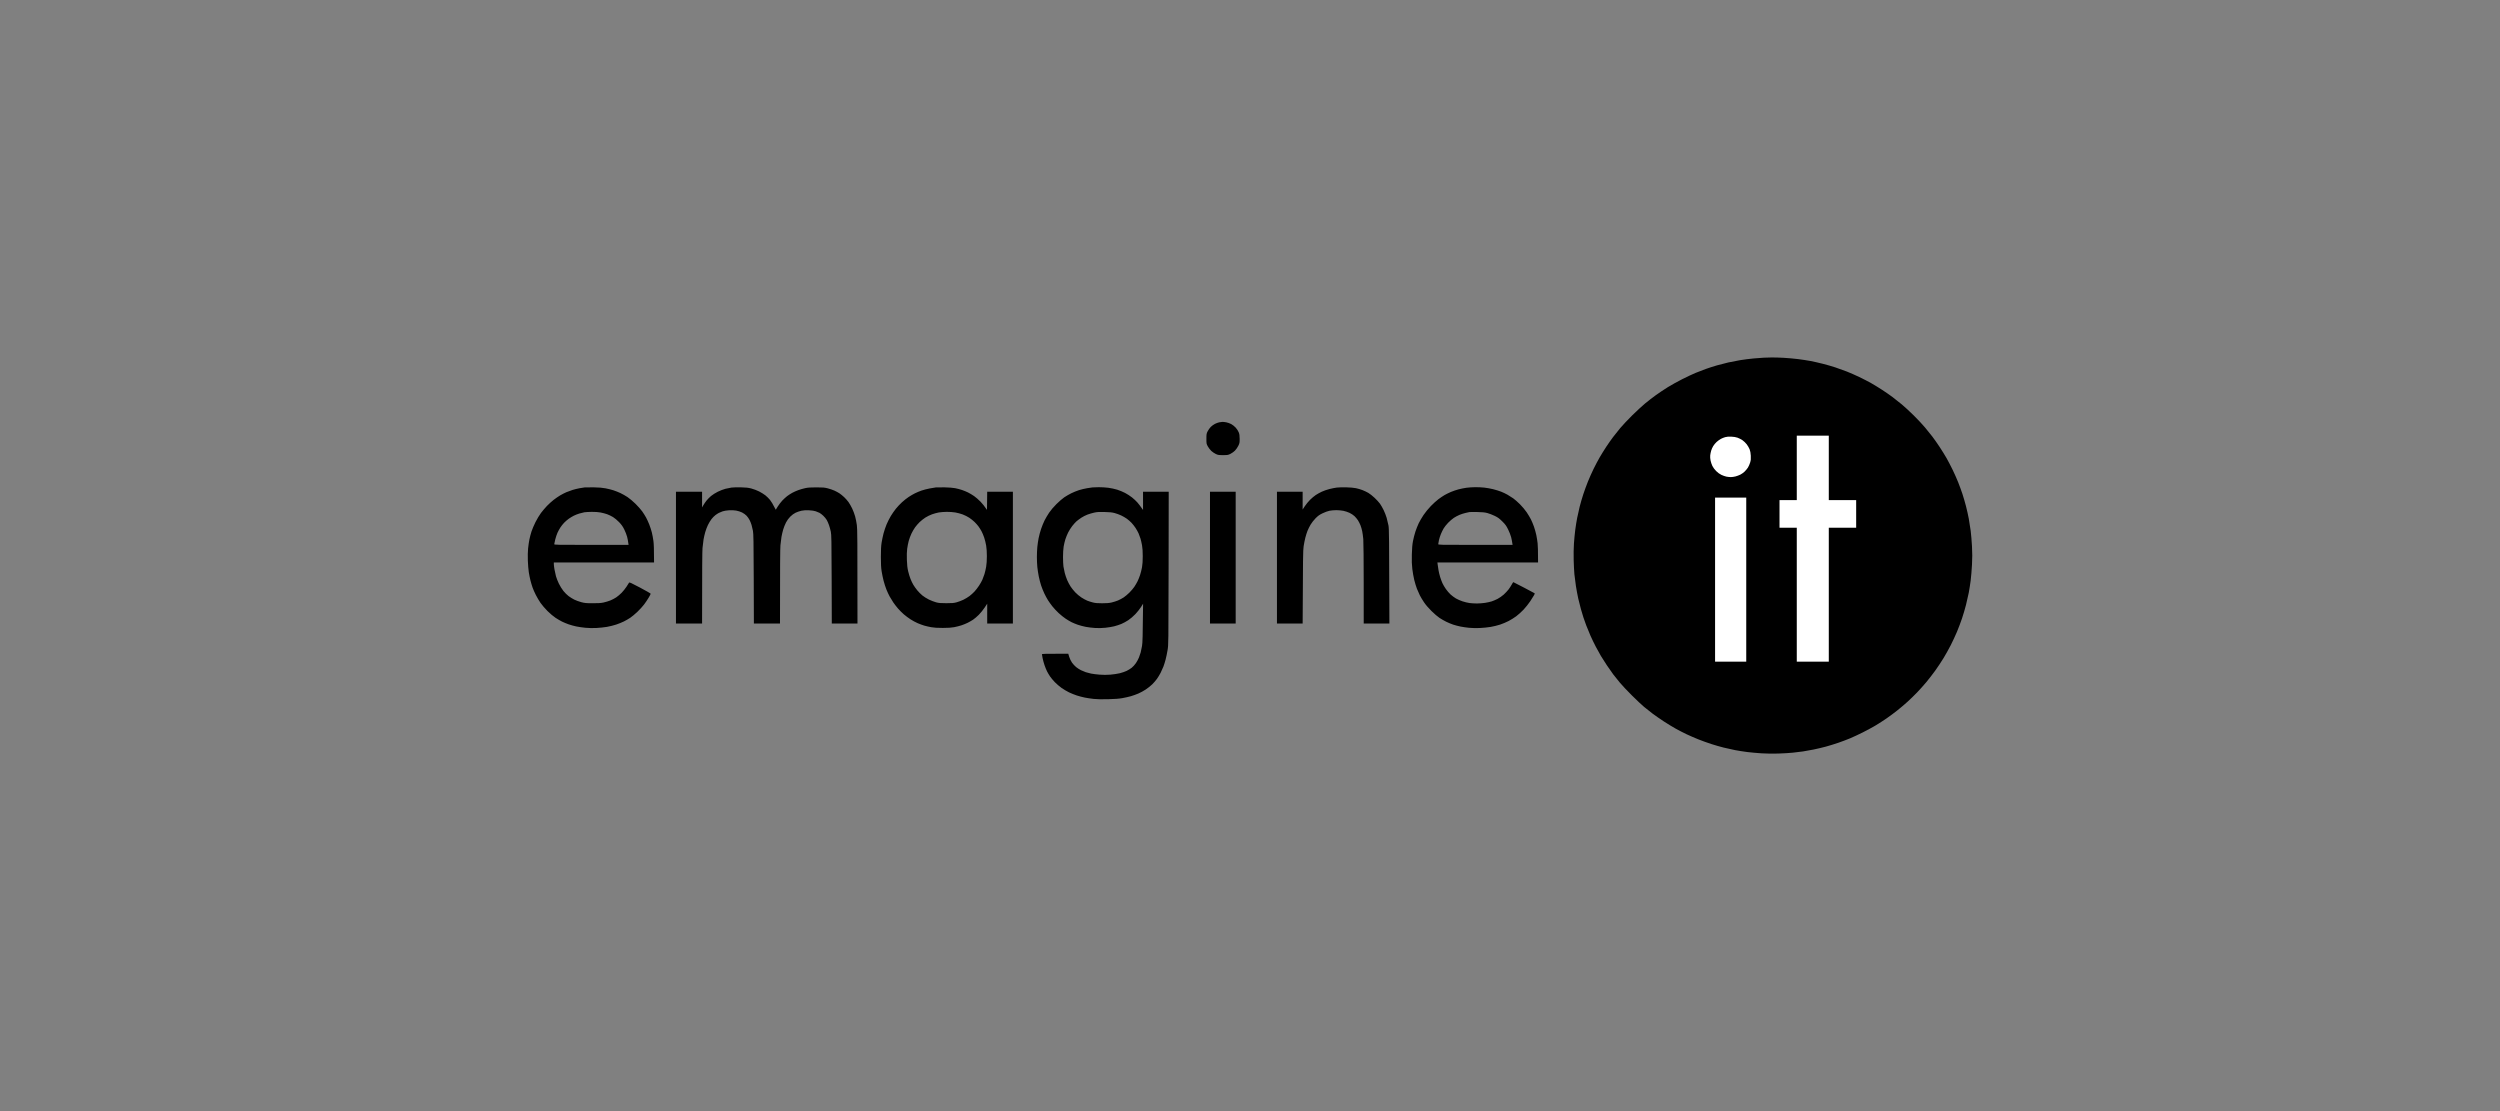
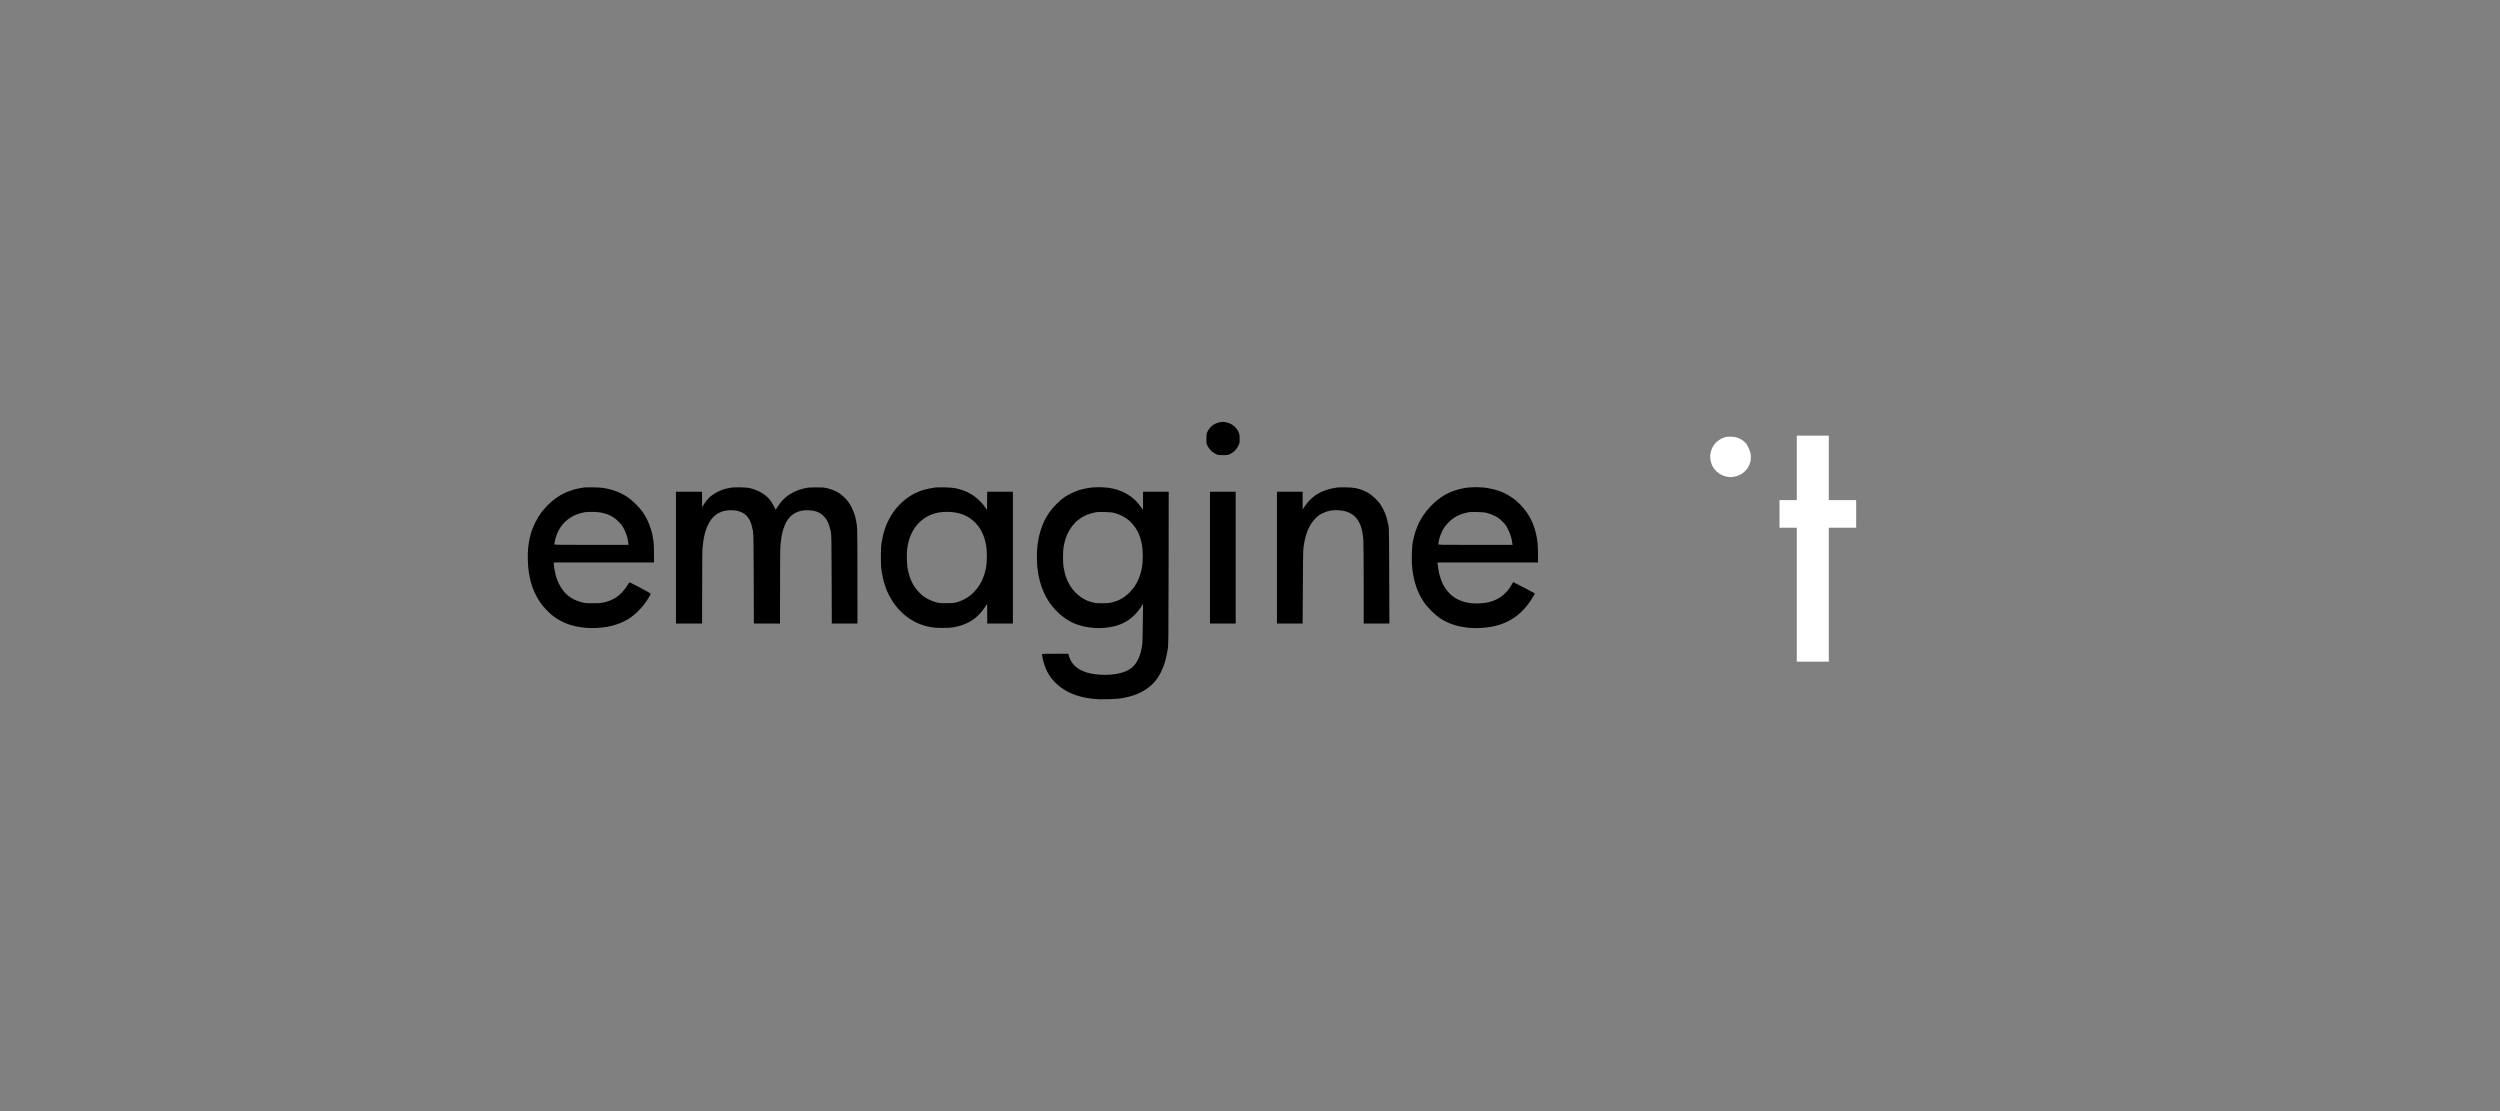
<svg xmlns="http://www.w3.org/2000/svg" width="225" height="100" viewBox="0 0 225 100" fill="none">
  <rect x="0" y="0" width="225" height="100" fill="#808080" stroke="none" />
-   <path d="M157.823 32.261C158.177 32.229 158.595 32.197 158.751 32.191C158.908 32.185 159.223 32.176 159.453 32.172C159.682 32.169 160.168 32.182 160.533 32.203C160.898 32.223 161.478 32.275 161.822 32.318C162.165 32.361 162.669 32.438 162.94 32.489C163.211 32.541 163.705 32.652 164.039 32.737C164.373 32.821 164.876 32.966 165.157 33.058C165.439 33.15 165.908 33.319 166.2 33.433C166.491 33.547 167.003 33.772 167.337 33.932C167.67 34.092 168.148 34.338 168.398 34.479C168.648 34.62 169.1 34.897 169.402 35.094C169.705 35.291 170.123 35.581 170.331 35.738C170.54 35.895 170.915 36.193 171.165 36.4C171.415 36.607 171.902 37.057 172.246 37.399C172.591 37.741 173.044 38.225 173.252 38.474C173.46 38.722 173.76 39.095 173.918 39.302C174.076 39.51 174.368 39.925 174.566 40.225C174.764 40.526 175.043 40.975 175.185 41.223C175.326 41.472 175.574 41.947 175.735 42.278C175.897 42.609 176.122 43.118 176.237 43.408C176.353 43.698 176.522 44.164 176.615 44.444C176.708 44.724 176.854 45.224 176.939 45.555C177.024 45.886 177.138 46.395 177.191 46.685C177.245 46.975 177.322 47.467 177.362 47.777C177.402 48.088 177.454 48.715 177.479 49.171C177.512 49.797 177.512 50.202 177.479 50.828C177.455 51.284 177.401 51.928 177.359 52.26C177.316 52.591 177.239 53.083 177.187 53.352C177.135 53.621 177.023 54.113 176.939 54.444C176.855 54.776 176.695 55.318 176.584 55.649C176.473 55.981 176.269 56.523 176.13 56.855C175.991 57.186 175.739 57.729 175.57 58.06C175.401 58.392 175.108 58.917 174.919 59.228C174.73 59.538 174.393 60.047 174.169 60.358C173.946 60.669 173.578 61.143 173.352 61.412C173.125 61.682 172.754 62.096 172.526 62.332C172.299 62.568 171.916 62.94 171.677 63.157C171.437 63.375 171.026 63.724 170.763 63.933C170.501 64.142 170.066 64.465 169.797 64.651C169.528 64.837 169.086 65.122 168.815 65.284C168.544 65.446 168.024 65.728 167.659 65.912C167.294 66.095 166.774 66.337 166.503 66.451C166.232 66.564 165.754 66.745 165.441 66.852C165.129 66.96 164.625 67.115 164.323 67.197C164.021 67.279 163.526 67.396 163.224 67.457C162.922 67.519 162.496 67.595 162.276 67.628C162.057 67.661 161.64 67.712 161.348 67.741C161.056 67.772 160.468 67.807 160.04 67.82C159.568 67.835 158.98 67.827 158.543 67.8C158.147 67.775 157.563 67.722 157.245 67.682C156.927 67.642 156.441 67.565 156.164 67.512C155.888 67.459 155.423 67.356 155.132 67.283C154.84 67.211 154.337 67.066 154.013 66.961C153.69 66.857 153.17 66.669 152.857 66.544C152.545 66.419 152.067 66.212 151.796 66.084C151.525 65.956 151.082 65.728 150.811 65.577C150.539 65.426 150.054 65.13 149.73 64.918C149.407 64.707 148.955 64.392 148.726 64.22C148.496 64.046 148.155 63.777 147.968 63.621C147.78 63.465 147.293 63.006 146.884 62.601C146.476 62.196 145.98 61.67 145.782 61.431C145.584 61.193 145.32 60.862 145.194 60.697C145.068 60.531 144.812 60.166 144.625 59.887C144.437 59.607 144.194 59.226 144.084 59.039C143.974 58.853 143.768 58.48 143.626 58.211C143.484 57.941 143.266 57.492 143.143 57.213C143.019 56.933 142.845 56.509 142.756 56.271C142.666 56.032 142.553 55.711 142.503 55.555C142.453 55.4 142.354 55.069 142.283 54.821C142.212 54.572 142.102 54.14 142.04 53.86C141.978 53.581 141.884 53.072 141.831 52.73C141.779 52.388 141.717 51.914 141.695 51.676C141.672 51.437 141.644 50.87 141.631 50.414C141.618 49.917 141.627 49.322 141.654 48.926C141.678 48.563 141.732 48.008 141.772 47.693C141.813 47.376 141.89 46.894 141.944 46.619C141.997 46.344 142.101 45.883 142.173 45.593C142.246 45.303 142.392 44.802 142.497 44.481C142.602 44.16 142.791 43.643 142.917 43.333C143.042 43.022 143.269 42.513 143.421 42.203C143.573 41.892 143.819 41.426 143.969 41.167C144.119 40.908 144.387 40.476 144.565 40.206C144.744 39.937 145.017 39.547 145.174 39.34C145.33 39.133 145.621 38.768 145.819 38.53C146.018 38.292 146.497 37.782 146.884 37.398C147.272 37.014 147.804 36.523 148.066 36.306C148.329 36.089 148.767 35.751 149.041 35.554C149.315 35.358 149.791 35.04 150.099 34.848C150.407 34.657 150.992 34.332 151.398 34.127C151.804 33.921 152.342 33.669 152.592 33.565C152.842 33.461 153.26 33.3 153.521 33.207C153.781 33.113 154.233 32.968 154.525 32.884C154.817 32.8 155.278 32.682 155.549 32.621C155.82 32.56 156.297 32.467 156.61 32.415C156.923 32.363 157.468 32.293 157.823 32.261Z" fill="black" />
  <path fill-rule="evenodd" clip-rule="evenodd" d="M110.017 37.97C110.08 37.968 110.233 37.984 110.358 38.007C110.483 38.029 110.686 38.102 110.81 38.167C110.938 38.236 111.112 38.374 111.218 38.493C111.32 38.608 111.44 38.794 111.485 38.908C111.549 39.069 111.567 39.198 111.569 39.492C111.571 39.842 111.562 39.886 111.448 40.123C111.38 40.262 111.244 40.458 111.145 40.558C111.046 40.657 110.862 40.788 110.737 40.849C110.525 40.953 110.48 40.961 110.074 40.961C109.677 40.961 109.619 40.952 109.42 40.857C109.3 40.8 109.121 40.679 109.022 40.589C108.923 40.498 108.782 40.316 108.709 40.184C108.579 39.947 108.577 39.937 108.577 39.492C108.577 39.066 108.583 39.027 108.69 38.814C108.752 38.689 108.88 38.511 108.974 38.417C109.068 38.324 109.239 38.201 109.354 38.144C109.469 38.088 109.639 38.026 109.733 38.008C109.826 37.989 109.954 37.973 110.017 37.97ZM53.445 43.861C53.92 43.87 54.221 43.895 54.507 43.951C54.725 43.993 55.041 44.073 55.208 44.126C55.374 44.18 55.656 44.292 55.833 44.374C56.011 44.457 56.3 44.621 56.477 44.738C56.655 44.855 56.98 45.13 57.201 45.348C57.421 45.566 57.691 45.871 57.8 46.027C57.91 46.182 58.064 46.428 58.144 46.573C58.223 46.718 58.352 46.997 58.43 47.194C58.508 47.391 58.613 47.713 58.663 47.91C58.713 48.107 58.779 48.459 58.809 48.692C58.843 48.943 58.865 49.421 58.865 50.622H49.844L49.844 50.763C49.843 50.841 49.87 51.057 49.902 51.243C49.934 51.43 49.995 51.71 50.038 51.865C50.08 52.02 50.197 52.317 50.297 52.524C50.397 52.731 50.58 53.028 50.704 53.183C50.828 53.339 51.038 53.548 51.173 53.649C51.307 53.75 51.537 53.892 51.683 53.965C51.829 54.038 52.11 54.14 52.308 54.193C52.626 54.278 52.746 54.289 53.331 54.291C53.839 54.294 54.07 54.278 54.317 54.226C54.494 54.188 54.767 54.106 54.923 54.044C55.08 53.981 55.319 53.857 55.454 53.767C55.589 53.678 55.813 53.488 55.951 53.347C56.089 53.205 56.285 52.96 56.387 52.802C56.489 52.645 56.589 52.485 56.61 52.448C56.645 52.386 56.739 52.427 57.605 52.885C58.131 53.163 58.562 53.412 58.562 53.438C58.562 53.464 58.479 53.624 58.377 53.795C58.276 53.966 58.09 54.242 57.965 54.407C57.84 54.573 57.568 54.87 57.362 55.067C57.155 55.264 56.867 55.504 56.722 55.6C56.577 55.697 56.322 55.844 56.155 55.928C55.989 56.011 55.673 56.139 55.454 56.212C55.235 56.285 54.86 56.378 54.62 56.419C54.381 56.46 53.954 56.505 53.673 56.519C53.355 56.535 52.981 56.528 52.687 56.5C52.427 56.475 52.051 56.421 51.853 56.378C51.655 56.336 51.348 56.25 51.171 56.188C50.993 56.126 50.729 56.016 50.583 55.944C50.438 55.871 50.173 55.717 49.996 55.601C49.812 55.481 49.502 55.219 49.275 54.993C49.056 54.774 48.772 54.443 48.644 54.257C48.516 54.07 48.326 53.748 48.222 53.541C48.118 53.334 47.987 53.038 47.932 52.882C47.876 52.727 47.791 52.439 47.741 52.242C47.691 52.045 47.623 51.706 47.59 51.488C47.556 51.271 47.519 50.805 47.506 50.453C47.493 50.065 47.501 49.634 47.528 49.36C47.553 49.112 47.606 48.747 47.646 48.55C47.686 48.353 47.771 48.032 47.834 47.835C47.898 47.638 48.06 47.257 48.195 46.987C48.33 46.718 48.551 46.349 48.688 46.168C48.823 45.987 49.067 45.7 49.228 45.532C49.39 45.363 49.659 45.12 49.825 44.99C49.992 44.86 50.257 44.679 50.413 44.586C50.569 44.494 50.816 44.367 50.962 44.303C51.108 44.24 51.364 44.146 51.531 44.094C51.698 44.042 51.979 43.973 52.156 43.941C52.334 43.908 52.547 43.875 52.63 43.866C52.714 43.857 53.081 43.855 53.445 43.861V43.861ZM52.138 46.218C51.992 46.262 51.77 46.349 51.645 46.412C51.52 46.474 51.315 46.597 51.19 46.686C51.065 46.774 50.876 46.938 50.77 47.049C50.663 47.16 50.511 47.353 50.431 47.477C50.351 47.601 50.235 47.813 50.174 47.948C50.113 48.082 50.022 48.353 49.972 48.55C49.922 48.747 49.881 48.938 49.882 48.974C49.882 49.036 50.067 49.04 53.227 49.04L56.572 49.041C56.53 48.704 56.482 48.471 56.439 48.306C56.396 48.14 56.28 47.844 56.182 47.648C56.048 47.379 55.933 47.217 55.719 46.994C55.559 46.826 55.319 46.626 55.17 46.535C55.024 46.446 54.785 46.331 54.639 46.279C54.493 46.227 54.229 46.157 54.052 46.124C53.849 46.086 53.553 46.065 53.256 46.068C52.995 46.071 52.697 46.088 52.592 46.105C52.488 46.123 52.283 46.173 52.138 46.218V46.218ZM66.674 43.86C67.141 43.87 67.335 43.892 67.621 43.965C67.821 44.016 68.133 44.134 68.323 44.231C68.51 44.327 68.766 44.487 68.891 44.586C69.016 44.687 69.2 44.869 69.301 44.993C69.401 45.116 69.559 45.365 69.82 45.876L69.999 45.584C70.098 45.424 70.282 45.184 70.407 45.051C70.532 44.919 70.729 44.739 70.843 44.651C70.958 44.564 71.162 44.431 71.298 44.357C71.434 44.282 71.681 44.172 71.848 44.111C72.014 44.05 72.296 43.97 72.473 43.932C72.719 43.879 72.956 43.863 73.478 43.863C74.067 43.864 74.206 43.876 74.501 43.951C74.689 43.999 74.961 44.093 75.107 44.159C75.253 44.225 75.458 44.337 75.562 44.407C75.666 44.477 75.852 44.629 75.974 44.744C76.096 44.859 76.27 45.055 76.36 45.179C76.45 45.303 76.6 45.566 76.695 45.763C76.789 45.96 76.91 46.282 76.963 46.479C77.016 46.676 77.086 47.027 77.117 47.26C77.164 47.615 77.173 48.376 77.173 56.121H74.861L74.849 52.138C74.838 48.626 74.829 48.119 74.774 47.853C74.74 47.688 74.668 47.425 74.614 47.27C74.56 47.114 74.468 46.903 74.408 46.799C74.348 46.695 74.208 46.524 74.097 46.419C73.985 46.314 73.835 46.197 73.762 46.159C73.689 46.122 73.535 46.058 73.421 46.018C73.289 45.972 73.066 45.938 72.814 45.926C72.53 45.912 72.335 45.923 72.132 45.966C71.976 45.999 71.737 46.08 71.601 46.146C71.449 46.22 71.267 46.354 71.126 46.495C70.98 46.64 70.84 46.833 70.74 47.025C70.654 47.191 70.539 47.479 70.485 47.665C70.431 47.852 70.362 48.148 70.332 48.324C70.303 48.501 70.26 48.839 70.239 49.078C70.215 49.339 70.199 50.824 70.199 56.121H67.849L67.836 52.1C67.825 48.694 67.814 48.034 67.765 47.778C67.733 47.612 67.677 47.375 67.641 47.251C67.605 47.127 67.526 46.927 67.466 46.808C67.405 46.689 67.284 46.514 67.195 46.419C67.105 46.323 66.925 46.192 66.787 46.124C66.649 46.055 66.416 45.98 66.257 45.953C66.082 45.922 65.834 45.912 65.612 45.925C65.408 45.937 65.162 45.977 65.044 46.018C64.929 46.058 64.775 46.121 64.703 46.158C64.63 46.194 64.487 46.286 64.387 46.361C64.286 46.436 64.126 46.599 64.031 46.724C63.935 46.848 63.793 47.085 63.713 47.251C63.633 47.417 63.525 47.705 63.471 47.891C63.418 48.078 63.349 48.374 63.32 48.55C63.29 48.727 63.248 49.074 63.226 49.322C63.204 49.586 63.187 51.097 63.187 56.121H60.837V44.256H63.187L63.187 45.669L63.306 45.462C63.37 45.348 63.499 45.161 63.591 45.047C63.682 44.934 63.864 44.75 63.993 44.64C64.123 44.53 64.4 44.356 64.608 44.253C64.816 44.151 65.123 44.033 65.29 43.991C65.457 43.95 65.704 43.9 65.84 43.881C65.975 43.862 66.351 43.853 66.674 43.86V43.86ZM85.019 43.862C85.401 43.869 85.77 43.899 85.967 43.937C86.144 43.972 86.417 44.043 86.573 44.096C86.73 44.148 86.977 44.25 87.123 44.322C87.269 44.395 87.514 44.541 87.668 44.647C87.822 44.753 88.082 44.98 88.246 45.151C88.41 45.322 88.608 45.558 88.829 45.889L88.848 44.256H91.16V56.121H88.848L88.849 54.332L88.613 54.69C88.483 54.887 88.248 55.176 88.091 55.334C87.934 55.491 87.703 55.688 87.578 55.771C87.453 55.855 87.231 55.982 87.085 56.054C86.939 56.127 86.683 56.23 86.516 56.284C86.35 56.338 86.06 56.411 85.872 56.447C85.628 56.493 85.337 56.512 84.849 56.513C84.361 56.513 84.064 56.495 83.806 56.448C83.609 56.412 83.327 56.347 83.181 56.304C83.035 56.261 82.77 56.163 82.593 56.088C82.416 56.012 82.126 55.856 81.949 55.741C81.772 55.627 81.499 55.424 81.344 55.29C81.189 55.157 80.952 54.921 80.819 54.765C80.685 54.61 80.495 54.364 80.397 54.219C80.298 54.074 80.148 53.828 80.063 53.673C79.979 53.518 79.849 53.238 79.775 53.051C79.701 52.865 79.589 52.518 79.526 52.279C79.464 52.041 79.383 51.651 79.346 51.413C79.296 51.093 79.279 50.754 79.279 50.114C79.28 49.479 79.297 49.136 79.345 48.833C79.381 48.605 79.46 48.232 79.519 48.004C79.579 47.776 79.703 47.412 79.793 47.194C79.884 46.977 80.055 46.638 80.174 46.441C80.292 46.244 80.499 45.948 80.633 45.782C80.766 45.616 81.011 45.356 81.176 45.205C81.34 45.052 81.612 44.838 81.778 44.728C81.945 44.618 82.201 44.469 82.347 44.397C82.493 44.324 82.757 44.214 82.935 44.151C83.112 44.089 83.444 44.002 83.674 43.96C83.903 43.917 84.159 43.874 84.242 43.865C84.326 43.857 84.675 43.855 85.019 43.862ZM83.882 46.288C83.705 46.351 83.432 46.485 83.276 46.586C83.12 46.687 82.889 46.87 82.764 46.992C82.638 47.113 82.456 47.324 82.359 47.458C82.261 47.593 82.113 47.847 82.03 48.023C81.946 48.199 81.836 48.496 81.785 48.682C81.734 48.869 81.671 49.191 81.645 49.398C81.613 49.646 81.605 49.987 81.619 50.396C81.636 50.857 81.665 51.119 81.734 51.413C81.785 51.63 81.881 51.944 81.948 52.11C82.014 52.276 82.129 52.513 82.203 52.637C82.276 52.761 82.432 52.981 82.55 53.125C82.668 53.27 82.875 53.478 83.01 53.589C83.146 53.7 83.41 53.866 83.598 53.959C83.785 54.05 84.076 54.162 84.242 54.207C84.496 54.275 84.649 54.288 85.171 54.288C85.698 54.288 85.844 54.276 86.1 54.206C86.266 54.16 86.539 54.057 86.706 53.977C86.873 53.896 87.12 53.746 87.256 53.644C87.391 53.542 87.594 53.359 87.707 53.236C87.82 53.114 88.002 52.878 88.111 52.712C88.22 52.547 88.355 52.309 88.41 52.185C88.465 52.061 88.55 51.832 88.599 51.677C88.648 51.521 88.717 51.225 88.753 51.017C88.795 50.772 88.818 50.437 88.818 50.057C88.818 49.682 88.795 49.338 88.754 49.096C88.719 48.889 88.639 48.567 88.577 48.381C88.515 48.194 88.404 47.931 88.33 47.797C88.256 47.663 88.132 47.468 88.054 47.364C87.976 47.26 87.82 47.085 87.707 46.975C87.594 46.865 87.383 46.695 87.237 46.599C87.091 46.502 86.826 46.369 86.649 46.302C86.472 46.236 86.174 46.155 85.986 46.123C85.794 46.09 85.453 46.065 85.209 46.067C84.969 46.069 84.645 46.094 84.489 46.122C84.332 46.15 84.059 46.224 83.882 46.288V46.288ZM98.883 43.848C99.117 43.845 99.505 43.868 99.745 43.899C99.985 43.929 100.347 44.007 100.55 44.072C100.754 44.136 101.071 44.267 101.256 44.364C101.441 44.46 101.722 44.642 101.881 44.769C102.04 44.895 102.258 45.099 102.365 45.221C102.471 45.343 102.63 45.545 102.874 45.895L102.872 44.256H105.184L105.174 51.14C105.163 57.994 105.163 58.026 105.081 58.513C105.036 58.782 104.956 59.168 104.902 59.37C104.849 59.572 104.762 59.852 104.708 59.992C104.655 60.131 104.542 60.381 104.458 60.547C104.373 60.713 104.226 60.958 104.129 61.093C104.033 61.228 103.843 61.449 103.707 61.584C103.571 61.719 103.306 61.931 103.118 62.054C102.931 62.178 102.628 62.343 102.446 62.42C102.263 62.498 101.965 62.605 101.782 62.658C101.6 62.711 101.255 62.789 101.015 62.831C100.701 62.887 100.34 62.914 99.726 62.929C99.167 62.943 98.723 62.934 98.437 62.903C98.197 62.877 97.839 62.824 97.641 62.784C97.444 62.745 97.119 62.66 96.921 62.596C96.723 62.532 96.408 62.406 96.22 62.316C96.032 62.226 95.728 62.045 95.542 61.915C95.357 61.784 95.084 61.55 94.935 61.395C94.785 61.239 94.594 61.01 94.509 60.886C94.424 60.762 94.3 60.554 94.235 60.425C94.17 60.295 94.066 60.041 94.005 59.86C93.944 59.678 93.868 59.399 93.835 59.238C93.802 59.078 93.775 58.921 93.775 58.89C93.775 58.841 93.932 58.833 96.144 58.834L96.229 59.116C96.28 59.283 96.381 59.494 96.478 59.634C96.568 59.763 96.737 59.945 96.852 60.038C96.968 60.132 97.163 60.257 97.286 60.317C97.408 60.377 97.602 60.458 97.717 60.497C97.832 60.536 98.049 60.593 98.2 60.623C98.352 60.654 98.693 60.697 98.959 60.718C99.291 60.745 99.595 60.745 99.934 60.719C100.206 60.697 100.59 60.639 100.787 60.59C100.985 60.541 101.258 60.447 101.394 60.381C101.53 60.316 101.734 60.19 101.849 60.102C101.965 60.012 102.135 59.825 102.234 59.679C102.331 59.535 102.454 59.307 102.507 59.172C102.56 59.037 102.63 58.834 102.661 58.72C102.694 58.606 102.748 58.344 102.782 58.136C102.83 57.842 102.847 57.388 102.878 54.332L102.691 54.633C102.587 54.799 102.36 55.085 102.185 55.269C102.001 55.463 101.733 55.693 101.545 55.817C101.368 55.934 101.087 56.087 100.92 56.156C100.753 56.225 100.463 56.32 100.276 56.367C100.088 56.414 99.73 56.474 99.48 56.499C99.196 56.528 98.854 56.536 98.57 56.52C98.32 56.506 97.936 56.459 97.717 56.417C97.498 56.374 97.174 56.288 96.997 56.226C96.82 56.164 96.573 56.062 96.447 56C96.322 55.938 96.084 55.797 95.917 55.688C95.75 55.578 95.462 55.347 95.276 55.174C95.09 55.001 94.833 54.724 94.703 54.558C94.574 54.392 94.399 54.147 94.314 54.012C94.228 53.877 94.082 53.606 93.989 53.409C93.896 53.212 93.766 52.891 93.701 52.694C93.635 52.497 93.54 52.132 93.49 51.884C93.44 51.635 93.382 51.254 93.36 51.036C93.338 50.819 93.32 50.412 93.32 50.132C93.32 49.853 93.337 49.446 93.359 49.228C93.38 49.011 93.433 48.655 93.475 48.437C93.517 48.22 93.617 47.847 93.697 47.609C93.776 47.371 93.918 47.023 94.012 46.837C94.106 46.65 94.291 46.337 94.423 46.14C94.57 45.921 94.826 45.62 95.082 45.366C95.311 45.138 95.628 44.864 95.784 44.758C95.941 44.653 96.222 44.49 96.409 44.397C96.597 44.303 96.913 44.175 97.111 44.112C97.308 44.05 97.633 43.972 97.831 43.94C98.029 43.907 98.251 43.875 98.324 43.867C98.396 43.86 98.648 43.852 98.883 43.848V43.848ZM97.869 46.314C97.713 46.373 97.465 46.499 97.319 46.595C97.173 46.691 96.977 46.837 96.883 46.919C96.79 47.002 96.616 47.195 96.497 47.348C96.378 47.502 96.214 47.763 96.131 47.929C96.048 48.095 95.936 48.37 95.882 48.541C95.828 48.712 95.759 49.008 95.727 49.2C95.694 49.404 95.671 49.791 95.671 50.132C95.671 50.453 95.689 50.835 95.709 50.98C95.73 51.125 95.783 51.388 95.828 51.564C95.872 51.74 95.969 52.028 96.044 52.204C96.119 52.38 96.258 52.643 96.354 52.788C96.45 52.933 96.638 53.168 96.772 53.31C96.906 53.453 97.152 53.659 97.319 53.768C97.486 53.877 97.725 54.008 97.85 54.059C97.975 54.109 98.205 54.182 98.362 54.222C98.578 54.277 98.777 54.294 99.195 54.294C99.602 54.294 99.824 54.276 100.048 54.223C100.215 54.184 100.471 54.102 100.617 54.042C100.763 53.981 100.993 53.858 101.129 53.769C101.264 53.679 101.5 53.481 101.653 53.329C101.806 53.176 102.004 52.941 102.094 52.807C102.183 52.672 102.31 52.456 102.375 52.326C102.44 52.197 102.543 51.943 102.604 51.761C102.664 51.58 102.744 51.262 102.781 51.055C102.826 50.798 102.847 50.481 102.847 50.057C102.847 49.634 102.827 49.321 102.783 49.078C102.747 48.881 102.685 48.609 102.645 48.475C102.605 48.341 102.527 48.129 102.472 48.004C102.417 47.88 102.294 47.66 102.199 47.514C102.104 47.37 101.939 47.16 101.833 47.049C101.727 46.938 101.538 46.773 101.413 46.684C101.288 46.595 101.058 46.462 100.901 46.388C100.745 46.315 100.48 46.218 100.314 46.174C100.083 46.113 99.866 46.09 99.404 46.08C98.909 46.068 98.738 46.078 98.475 46.136C98.298 46.175 98.025 46.255 97.869 46.314V46.314ZM121.161 43.86C121.498 43.867 121.853 43.898 122.033 43.936C122.199 43.971 122.464 44.048 122.62 44.108C122.777 44.168 123.014 44.281 123.148 44.359C123.282 44.437 123.536 44.637 123.712 44.803C123.888 44.968 124.106 45.206 124.195 45.33C124.285 45.454 124.435 45.717 124.53 45.914C124.625 46.111 124.747 46.424 124.8 46.611C124.853 46.797 124.926 47.102 124.961 47.288C125.017 47.59 125.025 48.095 125.046 56.121H122.734L122.733 52.534C122.733 50.475 122.717 48.765 122.696 48.522C122.675 48.289 122.631 47.967 122.598 47.806C122.565 47.646 122.494 47.404 122.441 47.27C122.387 47.135 122.286 46.936 122.216 46.827C122.147 46.718 122.008 46.552 121.909 46.457C121.811 46.362 121.61 46.228 121.464 46.159C121.318 46.089 121.066 46.006 120.905 45.973C120.744 45.941 120.454 45.914 120.261 45.914C120.068 45.915 119.791 45.94 119.645 45.97C119.499 46 119.222 46.102 119.029 46.196C118.749 46.331 118.622 46.422 118.403 46.643C118.251 46.797 118.05 47.052 117.953 47.217C117.857 47.381 117.731 47.633 117.674 47.778C117.616 47.923 117.528 48.203 117.478 48.4C117.428 48.597 117.36 48.944 117.326 49.172C117.274 49.523 117.263 50.089 117.238 56.121H114.926V44.256H117.238L117.237 45.857L117.435 45.556C117.544 45.39 117.754 45.134 117.9 44.988C118.047 44.841 118.277 44.647 118.413 44.557C118.548 44.467 118.796 44.329 118.962 44.252C119.129 44.174 119.436 44.067 119.645 44.014C119.853 43.96 120.152 43.901 120.308 43.882C120.465 43.862 120.848 43.853 121.161 43.86V43.86ZM132.769 43.846C133.004 43.844 133.37 43.861 133.584 43.884C133.798 43.907 134.16 43.972 134.389 44.029C134.619 44.087 134.943 44.188 135.11 44.254C135.276 44.32 135.532 44.443 135.678 44.526C135.824 44.609 136.054 44.755 136.19 44.851C136.325 44.946 136.599 45.186 136.797 45.384C136.996 45.583 137.266 45.905 137.399 46.102C137.531 46.299 137.704 46.587 137.782 46.742C137.861 46.898 137.985 47.194 138.058 47.401C138.13 47.609 138.225 47.948 138.268 48.155C138.311 48.362 138.364 48.697 138.386 48.899C138.408 49.101 138.426 49.571 138.426 50.622H129.367L129.389 50.801C129.4 50.899 129.434 51.124 129.463 51.3C129.491 51.476 129.56 51.764 129.616 51.94C129.671 52.116 129.763 52.362 129.819 52.486C129.875 52.611 130.013 52.847 130.127 53.01C130.241 53.174 130.436 53.4 130.561 53.513C130.686 53.625 130.9 53.782 131.035 53.862C131.17 53.941 131.435 54.057 131.622 54.119C131.81 54.182 132.096 54.251 132.257 54.273C132.419 54.295 132.717 54.313 132.921 54.313C133.124 54.313 133.452 54.288 133.65 54.258C133.848 54.228 134.121 54.167 134.257 54.123C134.392 54.079 134.631 53.977 134.787 53.896C134.944 53.815 135.19 53.643 135.334 53.514C135.478 53.384 135.674 53.175 135.77 53.05C135.865 52.925 135.995 52.725 136.057 52.607C136.12 52.489 136.184 52.392 136.199 52.392C136.215 52.392 136.65 52.616 137.166 52.888C137.682 53.161 138.112 53.391 138.123 53.398C138.134 53.405 138.111 53.474 138.073 53.551C138.034 53.629 137.878 53.878 137.726 54.106C137.574 54.334 137.298 54.68 137.114 54.874C136.929 55.069 136.633 55.335 136.455 55.467C136.278 55.598 135.971 55.789 135.773 55.892C135.575 55.995 135.234 56.139 135.015 56.212C134.796 56.285 134.412 56.38 134.162 56.422C133.912 56.464 133.468 56.51 133.176 56.522C132.866 56.535 132.465 56.526 132.21 56.501C131.97 56.477 131.62 56.426 131.433 56.387C131.245 56.348 130.955 56.272 130.788 56.217C130.622 56.162 130.34 56.045 130.163 55.958C129.986 55.87 129.713 55.715 129.557 55.612C129.4 55.51 129.075 55.231 128.834 54.992C128.555 54.716 128.309 54.428 128.157 54.2C128.025 54.003 127.858 53.724 127.785 53.579C127.711 53.434 127.594 53.167 127.523 52.986C127.453 52.804 127.345 52.448 127.282 52.195C127.22 51.941 127.141 51.496 127.108 51.206C127.062 50.813 127.051 50.482 127.066 49.906C127.08 49.343 127.108 49.017 127.167 48.701C127.213 48.463 127.31 48.081 127.384 47.853C127.459 47.626 127.592 47.287 127.681 47.1C127.77 46.914 127.968 46.575 128.121 46.347C128.281 46.11 128.562 45.766 128.779 45.542C128.988 45.327 129.295 45.05 129.462 44.925C129.629 44.801 129.876 44.635 130.011 44.556C130.147 44.478 130.403 44.352 130.58 44.276C130.757 44.201 131.064 44.096 131.262 44.043C131.46 43.99 131.785 43.925 131.982 43.898C132.18 43.871 132.534 43.848 132.769 43.846V43.846ZM131.888 46.166C131.742 46.2 131.503 46.276 131.357 46.337C131.211 46.397 130.981 46.519 130.845 46.609C130.71 46.699 130.479 46.897 130.332 47.049C130.185 47.202 130.005 47.428 129.932 47.552C129.858 47.676 129.746 47.906 129.682 48.061C129.617 48.216 129.537 48.466 129.504 48.616C129.47 48.767 129.443 48.923 129.443 48.965C129.443 49.039 129.468 49.04 132.788 49.04L136.133 49.041C136.09 48.734 136.043 48.509 136.002 48.343C135.96 48.178 135.837 47.864 135.729 47.646C135.561 47.309 135.486 47.204 135.207 46.928C134.938 46.66 134.82 46.574 134.522 46.428C134.324 46.331 134.025 46.217 133.859 46.173C133.627 46.113 133.413 46.091 132.949 46.082C132.615 46.075 132.3 46.078 132.248 46.087C132.196 46.096 132.034 46.132 131.888 46.166V46.166ZM108.899 44.256H111.211V56.121H108.899V44.256Z" fill="black" />
  <path d="M161.71 45.01V42.109V39.209H164.591V45.01H167.055V47.495H164.591V59.549H161.71V47.495H160.156V45.01H161.71Z" fill="white" />
-   <path d="M154.872 39.503C154.974 39.447 155.152 39.375 155.267 39.343C155.409 39.303 155.584 39.289 155.816 39.299C156.04 39.308 156.235 39.34 156.385 39.394C156.51 39.439 156.706 39.54 156.821 39.618C156.936 39.696 157.107 39.861 157.202 39.983C157.297 40.107 157.415 40.309 157.464 40.433C157.526 40.593 157.558 40.765 157.571 41.017C157.586 41.309 157.575 41.424 157.51 41.639C157.466 41.783 157.376 41.987 157.309 42.09C157.242 42.194 157.107 42.355 157.009 42.448C156.911 42.542 156.738 42.663 156.627 42.719C156.514 42.774 156.32 42.846 156.195 42.879C156.07 42.912 155.878 42.938 155.769 42.938C155.659 42.938 155.48 42.919 155.371 42.896C155.261 42.873 155.061 42.802 154.925 42.738C154.767 42.664 154.598 42.54 154.452 42.394C154.32 42.261 154.178 42.071 154.115 41.939C154.055 41.816 153.981 41.595 153.951 41.45C153.918 41.288 153.905 41.107 153.92 40.979C153.934 40.865 153.97 40.679 154.003 40.565C154.034 40.451 154.117 40.264 154.186 40.151C154.254 40.037 154.394 39.867 154.498 39.774C154.601 39.681 154.769 39.559 154.872 39.503Z" fill="white" />
-   <path d="M154.357 59.549V52.166V44.784H157.162V59.549H154.357Z" fill="white" />
+   <path d="M154.872 39.503C154.974 39.447 155.152 39.375 155.267 39.343C155.409 39.303 155.584 39.289 155.816 39.299C156.04 39.308 156.235 39.34 156.385 39.394C156.51 39.439 156.706 39.54 156.821 39.618C156.936 39.696 157.107 39.861 157.202 39.983C157.526 40.593 157.558 40.765 157.571 41.017C157.586 41.309 157.575 41.424 157.51 41.639C157.466 41.783 157.376 41.987 157.309 42.09C157.242 42.194 157.107 42.355 157.009 42.448C156.911 42.542 156.738 42.663 156.627 42.719C156.514 42.774 156.32 42.846 156.195 42.879C156.07 42.912 155.878 42.938 155.769 42.938C155.659 42.938 155.48 42.919 155.371 42.896C155.261 42.873 155.061 42.802 154.925 42.738C154.767 42.664 154.598 42.54 154.452 42.394C154.32 42.261 154.178 42.071 154.115 41.939C154.055 41.816 153.981 41.595 153.951 41.45C153.918 41.288 153.905 41.107 153.92 40.979C153.934 40.865 153.97 40.679 154.003 40.565C154.034 40.451 154.117 40.264 154.186 40.151C154.254 40.037 154.394 39.867 154.498 39.774C154.601 39.681 154.769 39.559 154.872 39.503Z" fill="white" />
</svg>